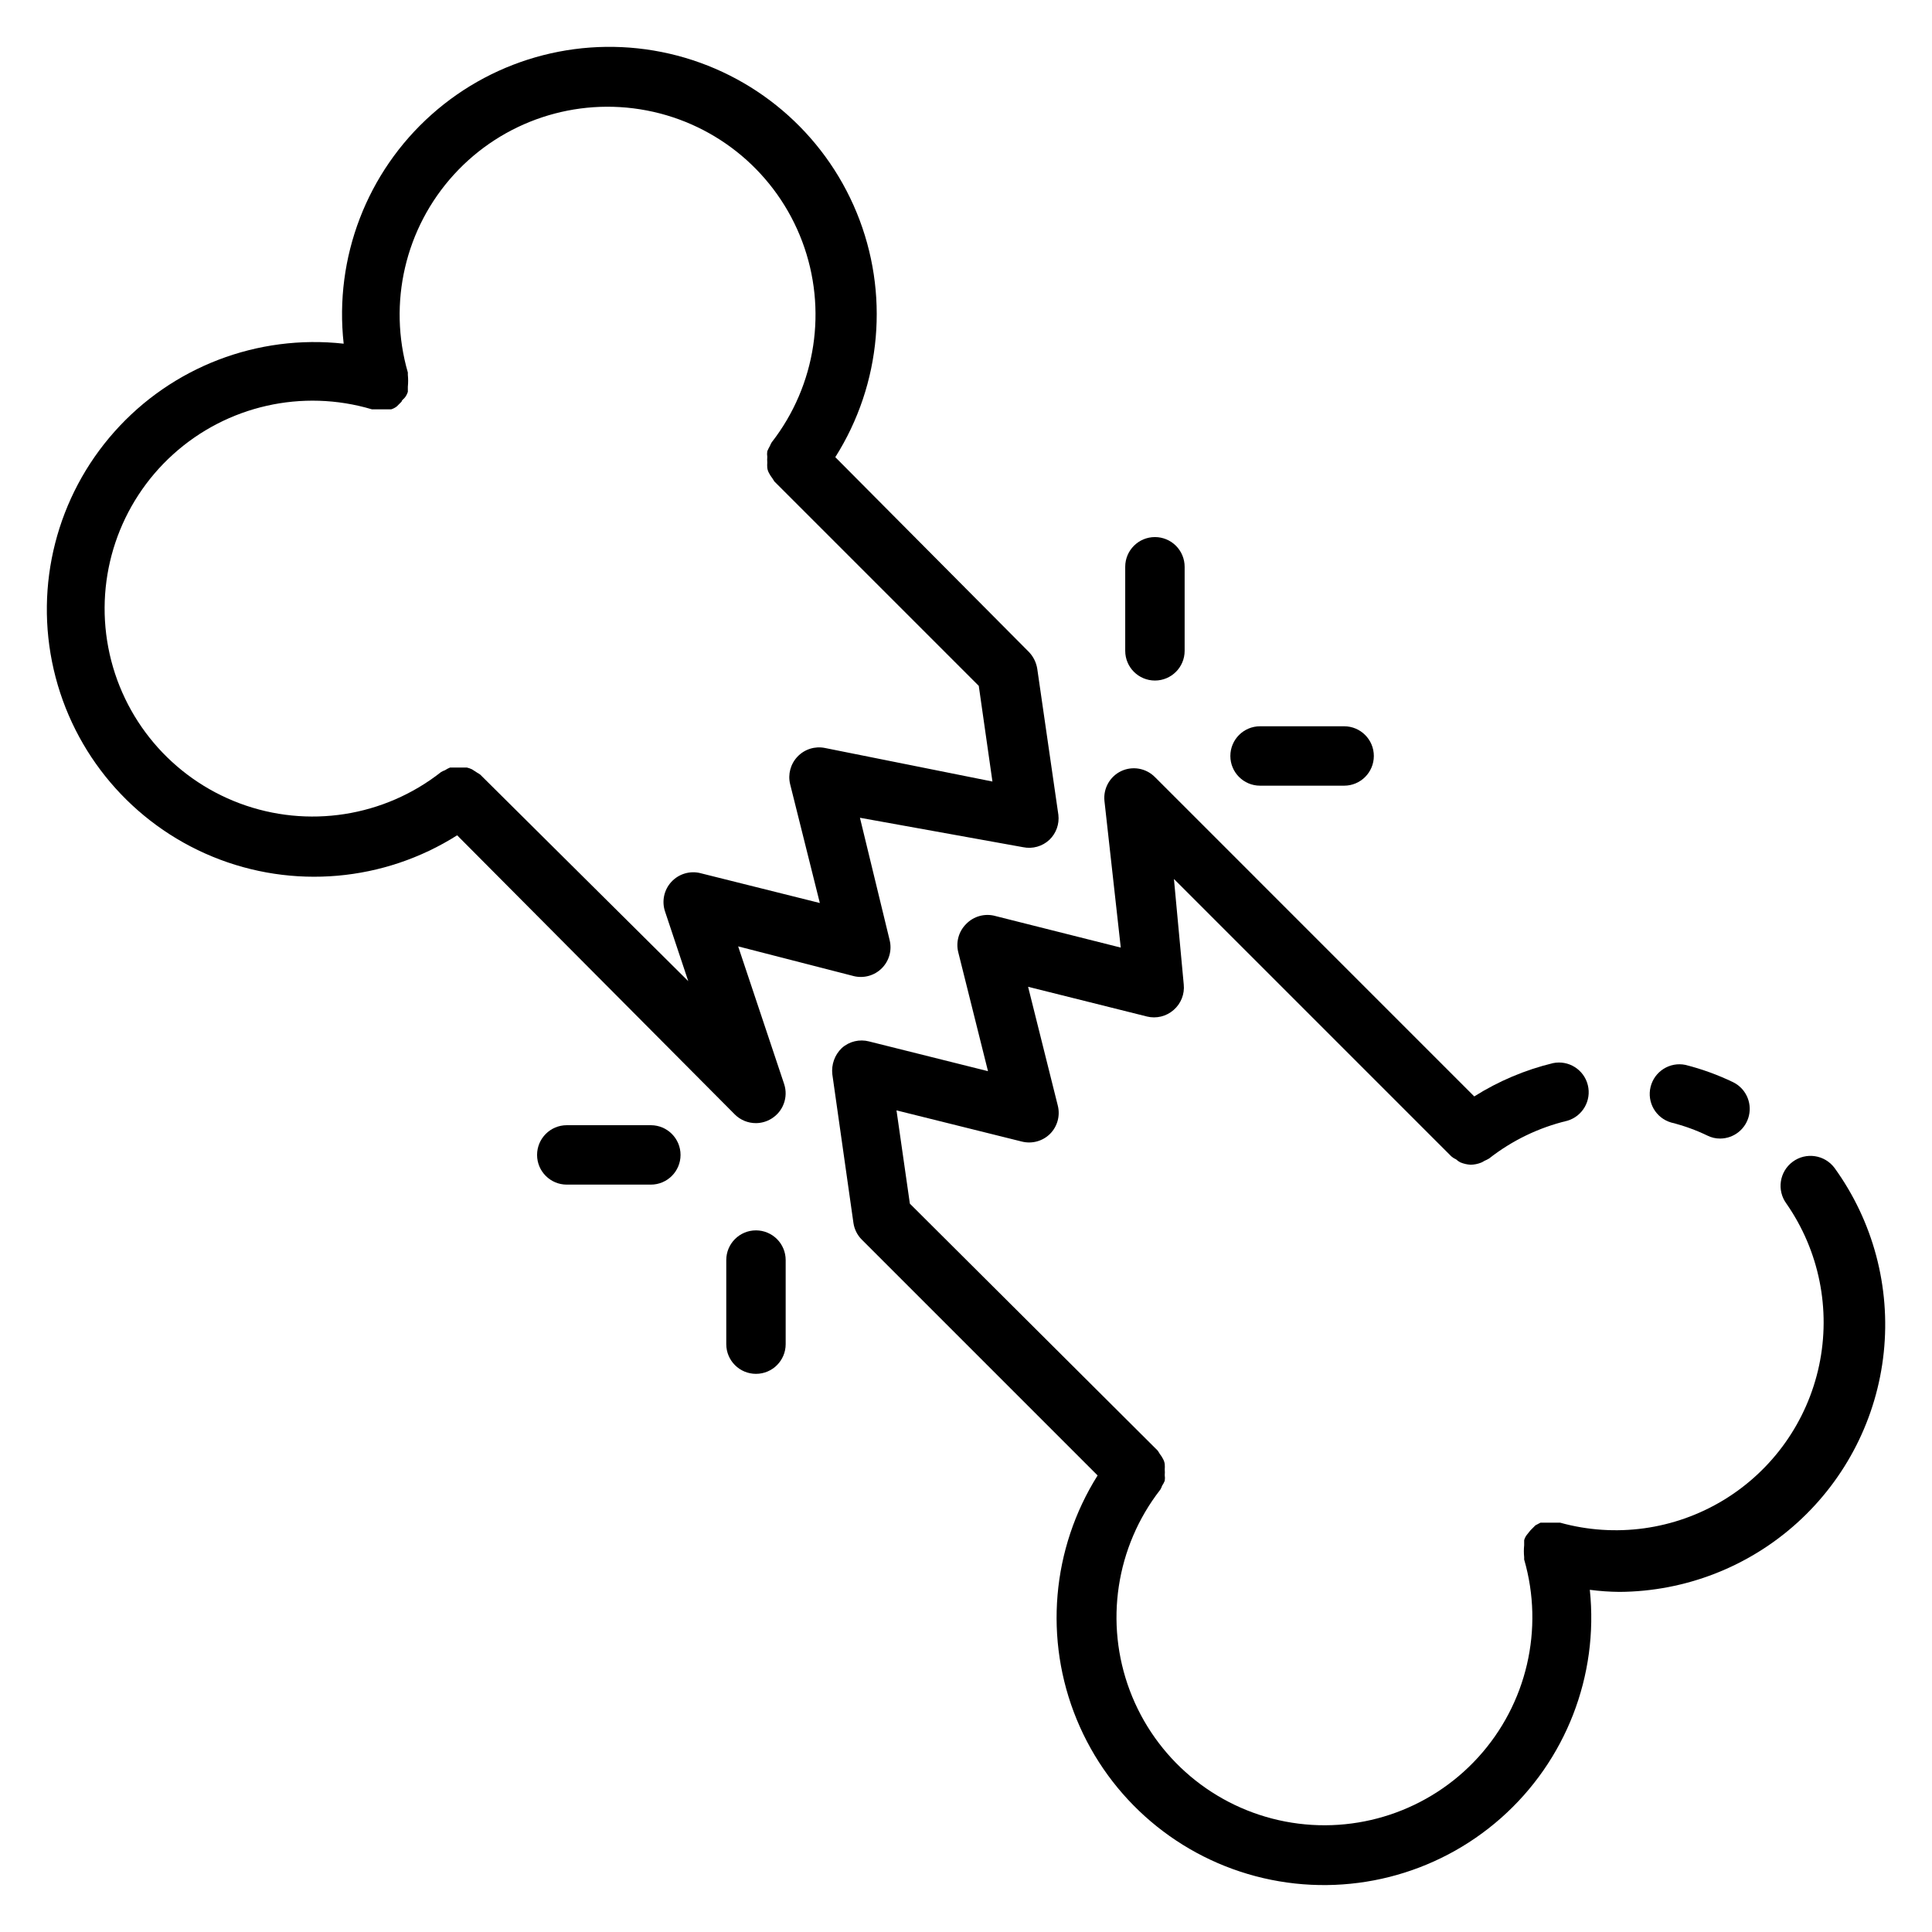
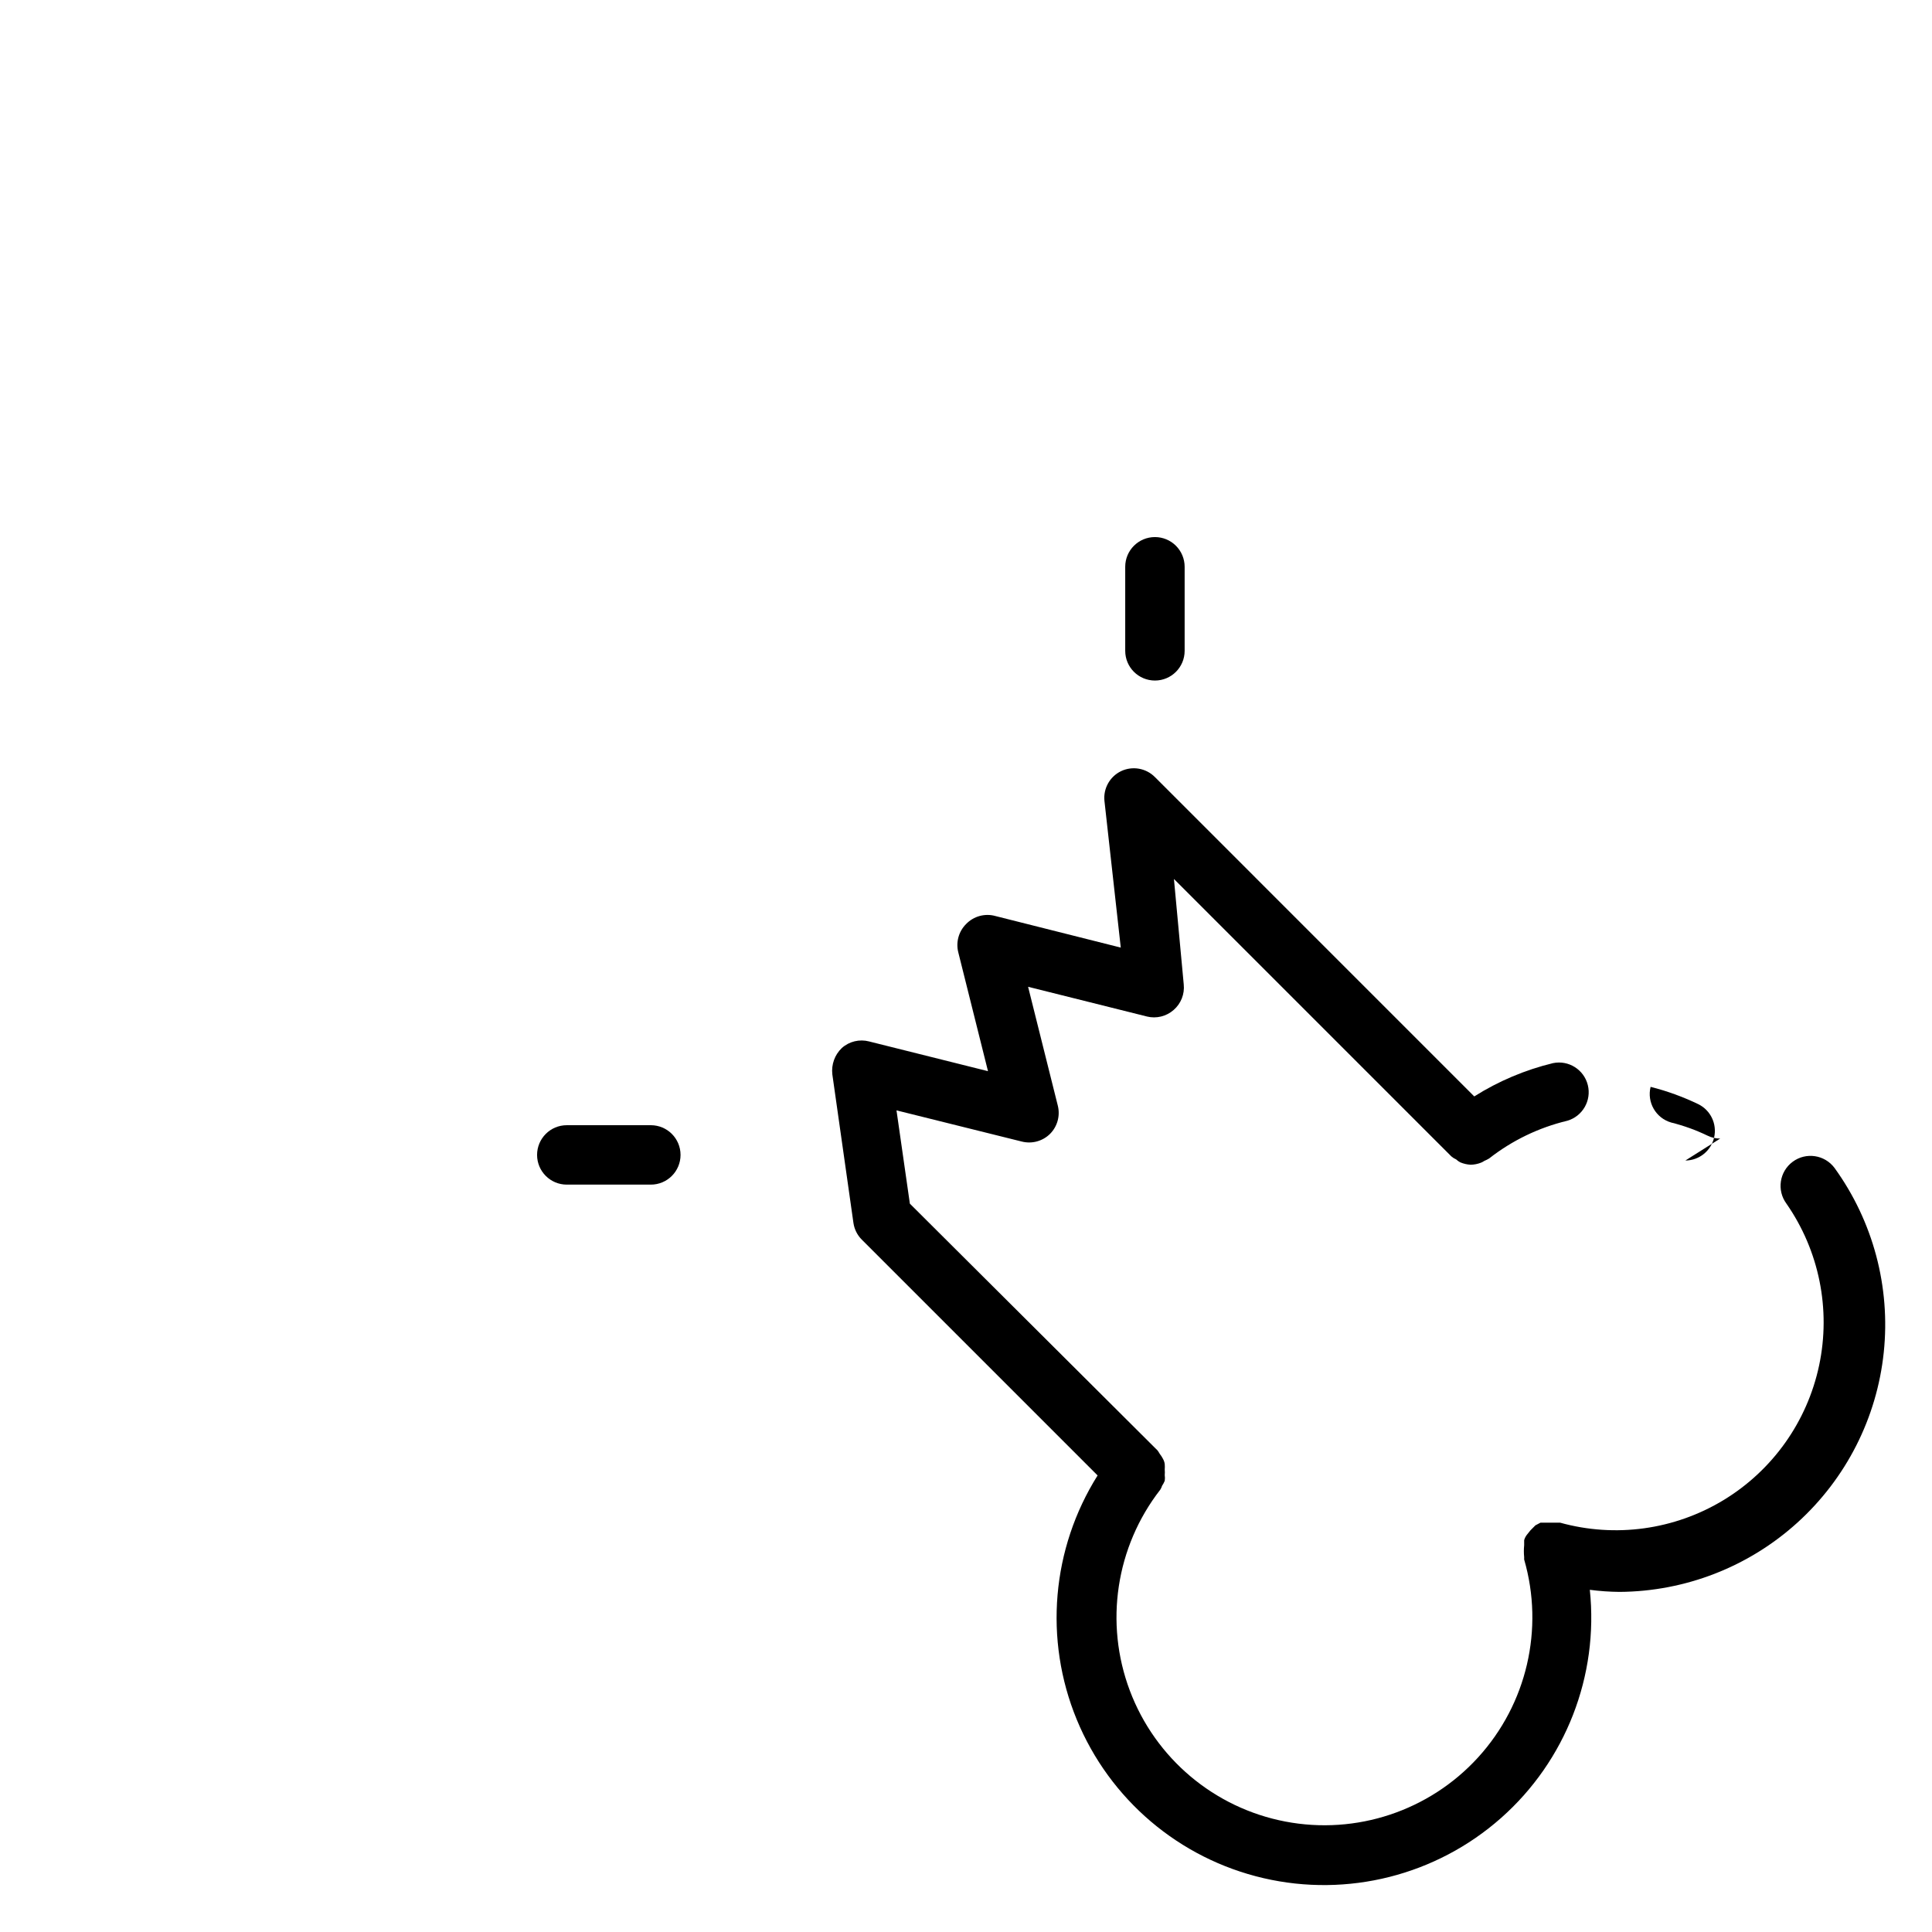
<svg xmlns="http://www.w3.org/2000/svg" fill="#000000" width="800px" height="800px" version="1.1" viewBox="144 144 512 512">
  <g>
-     <path d="m599.87 445.73c-1.176 0.012-2.336-0.258-3.387-0.785-3.074-1.48-6.293-2.641-9.605-3.465-4.062-1.176-6.469-5.348-5.453-9.453s5.09-6.676 9.234-5.82c4.34 1.098 8.559 2.629 12.594 4.566 3.297 1.598 5.055 5.254 4.246 8.824-0.809 3.57-3.969 6.113-7.629 6.133z" />
+     <path d="m599.87 445.73c-1.176 0.012-2.336-0.258-3.387-0.785-3.074-1.48-6.293-2.641-9.605-3.465-4.062-1.176-6.469-5.348-5.453-9.453c4.34 1.098 8.559 2.629 12.594 4.566 3.297 1.598 5.055 5.254 4.246 8.824-0.809 3.57-3.969 6.113-7.629 6.133z" />
    <path d="m316.48 442.19h-22.277c-4.348 0-7.871 3.527-7.871 7.875s3.523 7.871 7.871 7.871h22.277c4.348 0 7.871-3.523 7.871-7.871s-3.523-7.875-7.871-7.875z" />
-     <path d="m344.34 470.06c-4.348 0-7.871 3.523-7.871 7.871v22.281c0 4.348 3.523 7.871 7.871 7.871s7.871-3.523 7.871-7.871v-22.281c0-2.086-0.828-4.09-2.305-5.566-1.477-1.473-3.481-2.305-5.566-2.305z" />
    <path d="m450.07 286.33c-4.348 0-7.875 3.523-7.875 7.871v22.277c0 4.348 3.527 7.871 7.875 7.871s7.871-3.523 7.871-7.871v-22.277c0-2.09-0.832-4.09-2.305-5.566-1.477-1.477-3.481-2.305-5.566-2.305z" />
-     <path d="m500.21 336.47h-22.281c-4.348 0-7.871 3.523-7.871 7.871s3.523 7.871 7.871 7.871h22.281c4.348 0 7.871-3.523 7.871-7.871s-3.523-7.871-7.871-7.871z" />
-     <path d="m424.48 359.93-5.59-38.652c-0.258-1.684-1.027-3.25-2.203-4.484l-51.324-51.641c12.281-19.41 14.395-43.57 5.664-64.816-8.73-21.246-27.219-36.941-49.598-42.105-22.383-5.168-45.879 0.84-63.035 16.109-17.16 15.27-25.848 37.91-23.316 60.738-22.828-2.531-45.469 6.156-60.738 23.316-15.27 17.156-21.277 40.652-16.109 63.035 5.164 22.379 20.859 40.867 42.105 49.598 21.246 8.73 45.406 6.617 64.816-5.664l73.602 73.996c1.484 1.473 3.496 2.293 5.59 2.281 1.445-0.008 2.863-0.418 4.094-1.18 3.102-1.898 4.5-5.672 3.383-9.133l-12.203-36.527 30.621 7.871 0.004 0.004c2.676 0.656 5.5-0.129 7.449-2.078 1.945-1.949 2.734-4.773 2.074-7.449l-7.871-32.434 43.219 7.797c2.516 0.527 5.133-0.207 7.004-1.969 1.781-1.711 2.656-4.16 2.363-6.613zm-61.875-17.711c-2.644-0.531-5.379 0.328-7.242 2.281-1.863 1.945-2.606 4.707-1.969 7.32l7.871 31.488-31.488-7.871h0.004c-2.844-0.773-5.883 0.109-7.875 2.281-1.949 2.125-2.582 5.144-1.652 7.875l6.141 18.422-55.105-54.711v-0.004c-0.273-0.199-0.562-0.383-0.863-0.551l-1.34-0.867v0.004c-0.426-0.207-0.875-0.363-1.336-0.473h-4.488c-0.469 0.188-0.918 0.426-1.34 0.707-0.355 0.125-0.695 0.285-1.023 0.473-15.117 11.898-35.348 15.047-53.371 8.309-18.02-6.738-31.223-22.387-34.828-41.285-3.606-18.898 2.906-38.309 17.18-51.211 14.273-12.898 34.242-17.422 52.68-11.93h5.117c0.543-0.168 1.051-0.434 1.496-0.785l1.258-1.262c0-0.395 0.629-0.707 0.945-1.18 0.312-0.43 0.551-0.91 0.707-1.418v-0.707-0.629-0.004c0.105-1.047 0.105-2.102 0-3.148v-0.629c-5.332-18.418-0.707-38.281 12.211-52.449s32.273-20.605 51.102-16.992c18.832 3.613 34.43 16.754 41.188 34.695 6.758 17.945 3.703 38.109-8.066 53.246-0.188 0.297-0.348 0.613-0.473 0.945-0.266 0.457-0.504 0.93-0.707 1.418-0.078 0.492-0.078 1 0 1.492-0.043 0.5-0.043 1 0 1.496-0.039 0.473-0.039 0.945 0 1.418 0.059 0.5 0.223 0.98 0.473 1.418 0.242 0.473 0.531 0.922 0.863 1.336 0.168 0.301 0.352 0.59 0.551 0.867l54.16 54.16 3.621 25.348z" />
    <path d="m630.18 453.53c-2.609-3.519-7.578-4.262-11.098-1.652-3.523 2.609-4.262 7.578-1.656 11.102 8.68 12.484 11.812 28 8.66 42.875-3.156 14.875-12.316 27.785-25.312 35.676-13 7.891-28.68 10.059-43.332 5.992h-5.199l-1.34 0.707-1.332 1.34-0.945 1.18c-0.328 0.422-0.566 0.902-0.707 1.418v0.707 0.629 0.004c-0.105 1.047-0.105 2.102 0 3.148v0.629c5.332 18.418 0.707 38.281-12.211 52.449-12.918 14.172-32.27 20.605-51.102 16.992-18.828-3.613-34.43-16.75-41.188-34.695-6.758-17.941-3.703-38.109 8.066-53.246 0.203-0.316 0.363-0.66 0.473-1.023 0.285-0.418 0.52-0.867 0.711-1.336 0.074-0.496 0.074-1 0-1.496 0.043-0.5 0.043-1 0-1.496 0.035-0.473 0.035-0.945 0-1.418-0.062-0.5-0.223-0.98-0.473-1.418-0.242-0.473-0.535-0.922-0.867-1.336-0.164-0.301-0.352-0.59-0.551-0.867l-65.652-65.414-3.543-24.719 33.219 8.266c2.68 0.676 5.519-0.102 7.481-2.047 1.945-1.961 2.723-4.801 2.047-7.481l-7.871-31.488 31.488 7.871-0.004 0.004c2.504 0.617 5.152-0.031 7.086-1.734 1.945-1.684 2.945-4.211 2.676-6.769l-2.598-27.945 73.523 73.523h0.004c0.375 0.328 0.801 0.59 1.258 0.789 0.328 0.312 0.699 0.578 1.102 0.785 0.875 0.367 1.809 0.582 2.758 0.633 0.941-0.02 1.875-0.207 2.754-0.555 0.305-0.125 0.594-0.281 0.867-0.469 0.434-0.18 0.855-0.391 1.258-0.633 6.102-4.781 13.164-8.191 20.703-9.996 4.062-1.176 6.473-5.348 5.457-9.453-1.016-4.106-5.094-6.676-9.234-5.82-7.387 1.789-14.434 4.766-20.863 8.82l-84.621-84.625c-2.356-2.379-5.953-3.012-8.977-1.574-2.977 1.438-4.738 4.582-4.406 7.871l4.328 38.887-33.141-8.344c-2.816-0.812-5.848 0.008-7.871 2.125-1.949 1.961-2.727 4.801-2.047 7.481l7.871 31.488-31.488-7.871v-0.004c-2.551-0.672-5.269-0.023-7.242 1.734-1.895 1.809-2.824 4.402-2.519 7.004l5.59 39.359c0.242 1.668 1.016 3.215 2.203 4.41l62.504 62.504c-12.195 19.398-14.258 43.496-5.531 64.684 8.723 21.191 27.156 36.852 49.477 42.035 22.32 5.188 45.77-0.742 62.941-15.914 17.172-15.168 25.945-37.711 23.555-60.496 2.609 0.344 5.238 0.527 7.871 0.551 17.434-0.109 34.219-6.641 47.137-18.352 12.922-11.707 21.07-27.766 22.887-45.109 1.82-17.34-2.82-34.742-13.031-48.875z" />
  </g>
</svg>